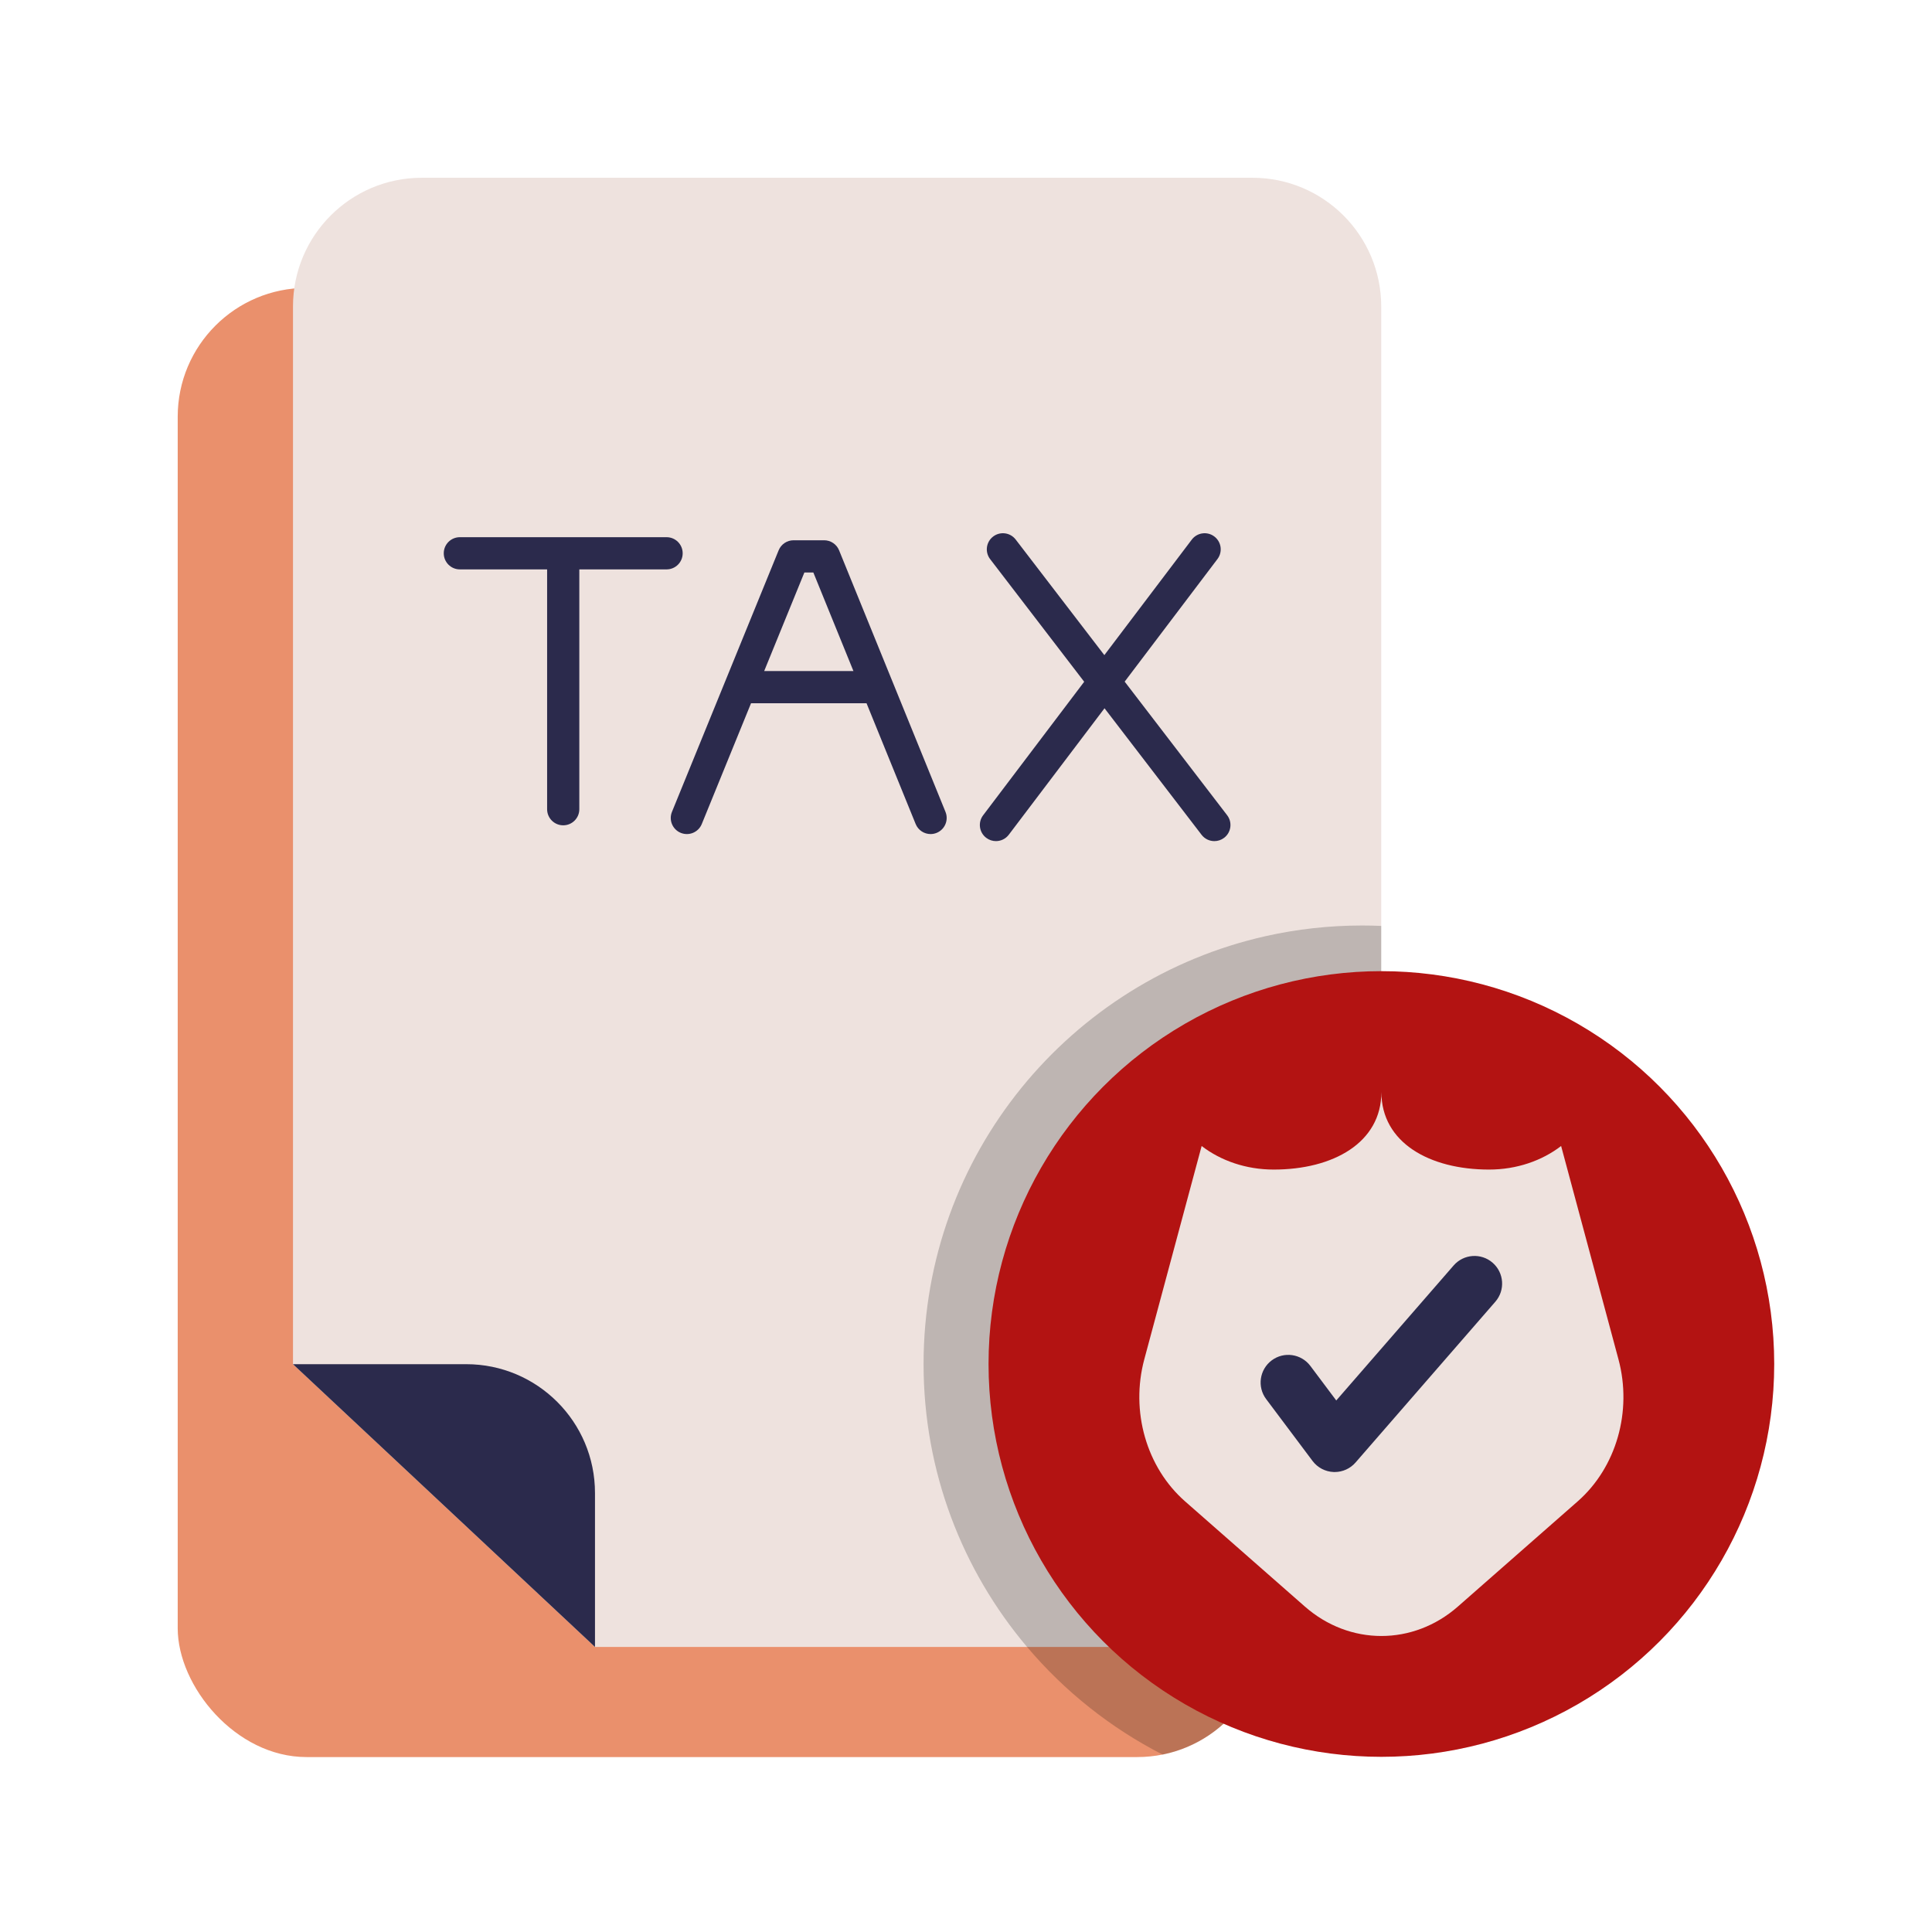
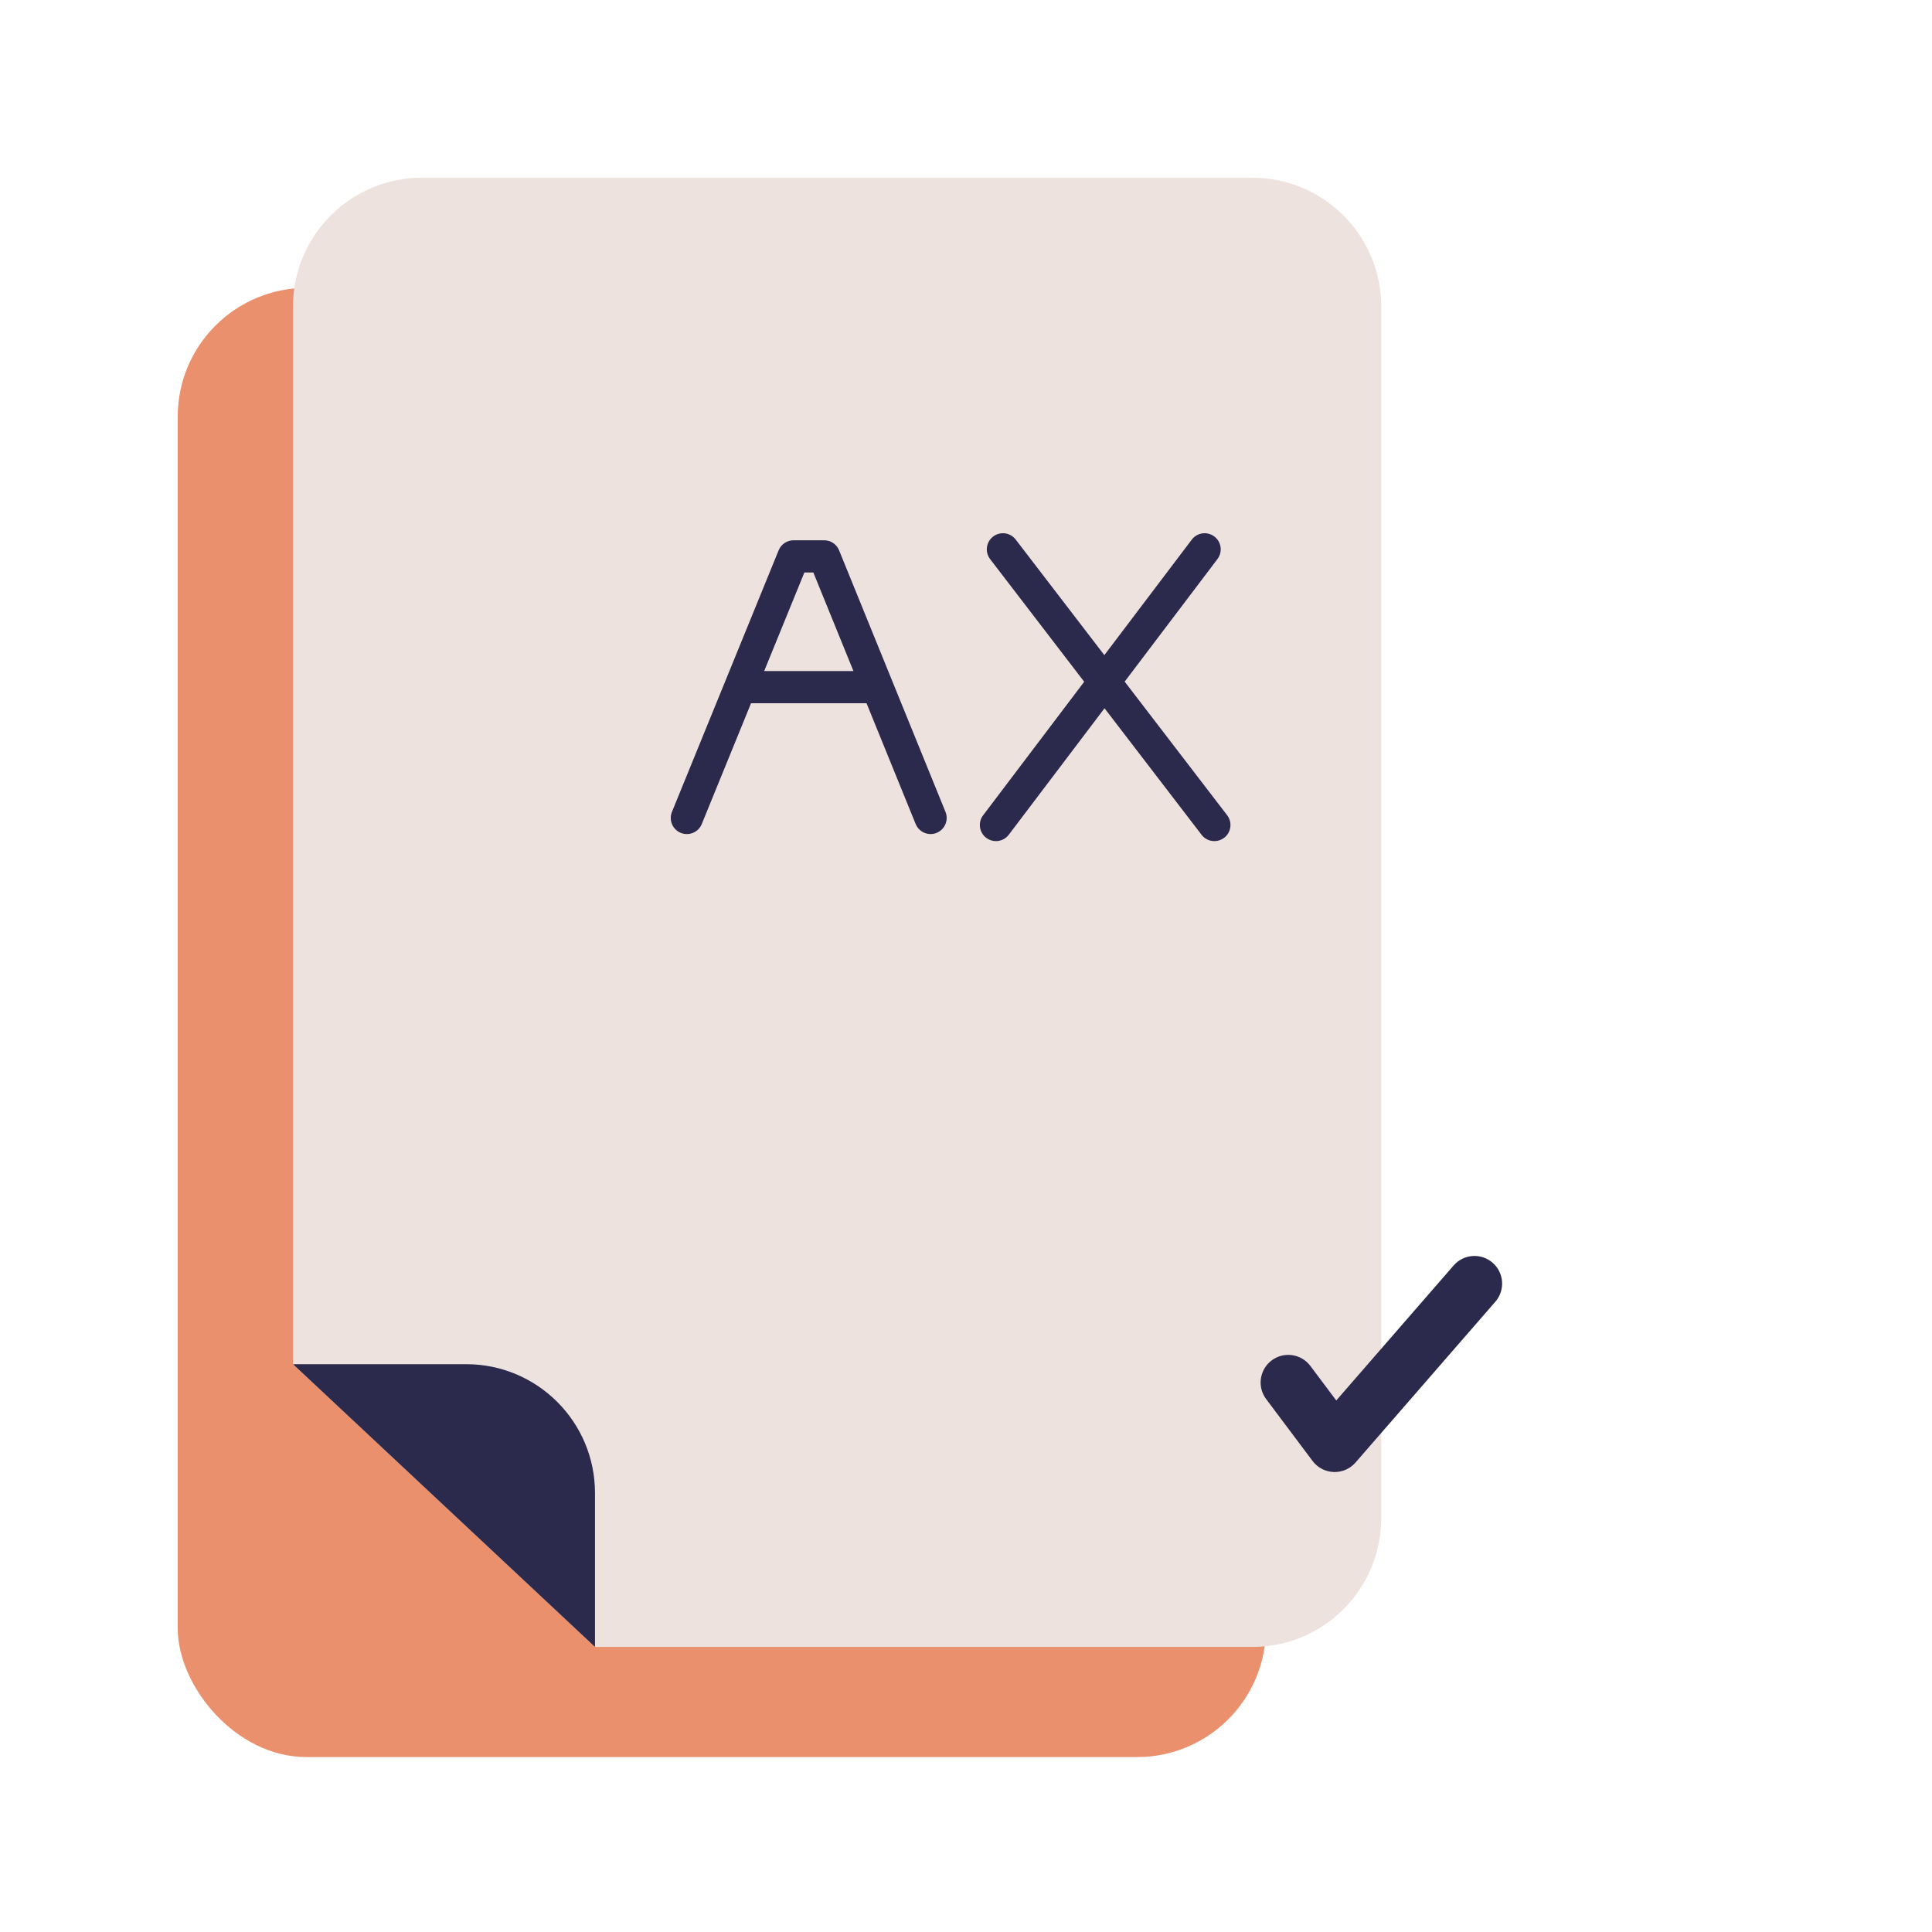
<svg xmlns="http://www.w3.org/2000/svg" id="Layer_1" viewBox="0 0 3000 3000">
  <rect fill="#ea906c" height="2281.32" rx="200" width="1689.8" x="275.95" y="447.04" />
  <path d="m923.89 2557.36h1020.86c110.46 0 200-89.54 200-200v-1881.32c0-110.46-89.54-200-200-200h-1289.8c-110.46 0-200 89.54-200 200v1642.26z" fill="#eee2de" />
  <g fill="#2b2a4c">
-     <path d="m1060.06 859.15c0-13.81-11.19-25-25-25h-321c-13.81 0-25 11.19-25 25s11.19 25 25 25h135.5v372.4c0 13.81 11.19 25 25 25s25-11.19 25-25v-372.4h135.5c13.81 0 25-11.19 25-25z" />
    <path d="m1385.56 1057.66c-.06-.15-.12-.31-.19-.46l-82.45-202.69c-3.83-9.42-12.99-15.58-23.16-15.58h-47.52c-10.16 0-19.31 6.15-23.15 15.56l-82.68 202.7c-.07.15-.13.31-.19.46l-82.81 203.04c-5.21 12.78.92 27.38 13.71 32.59 12.78 5.21 27.38-.92 32.59-13.71l76.49-187.55h179.36l76.28 187.52c3.95 9.71 13.3 15.59 23.17 15.59 3.14 0 6.33-.59 9.41-1.85 12.79-5.2 18.94-19.79 13.74-32.58l-82.6-203.05zm-198.96-15.63 62.45-153.1h13.9l62.28 153.1h-138.62z" />
    <path d="m1905.48 1265.85-159.09-207.42 144.07-190.34c8.33-11.01 6.16-26.69-4.85-35.02s-26.69-6.16-35.02 4.85l-135.76 179.36-137.67-179.49c-8.4-10.96-24.1-13.03-35.05-4.62-10.96 8.4-13.03 24.1-4.62 35.05l146.04 190.41-156.94 207.35c-8.33 11.01-6.16 26.69 4.85 35.02 4.51 3.42 9.81 5.07 15.07 5.07 7.56 0 15.04-3.42 19.95-9.91l148.64-196.37 150.71 196.5c4.92 6.42 12.35 9.79 19.86 9.79 5.31 0 10.66-1.68 15.2-5.16 10.96-8.4 13.03-24.1 4.62-35.05z" />
    <path d="m454.95 2118.3h268.94c110.46 0 200 89.55 200 200v239.06z" />
  </g>
  <g opacity=".2">
-     <path d="m2144.75 1437.76v919.6c0 104.04-79.43 189.52-180.96 199.1-11.83 84.16-76.04 151.5-158.6 168.01-80.82-41.36-152.27-98.4-210.37-167.11-100.26-118.59-160.7-271.91-160.7-439.36 0-324.77 227.38-596.43 531.63-664.47 48.03-10.74 97.98-16.41 149.25-16.41 9.97 0 19.89.21 29.75.64z" />
-   </g>
-   <circle cx="2145" cy="2118" fill="#b31312" r="610" />
-   <path d="m2449.82 2331.32-186.02 163.32c-69.41 60.96-168.19 60.96-237.6 0l-186.02-163.32c-60.03-52.71-85.03-139.86-63.31-220.65l89.03-331.16c29.62 22.75 68.85 36.59 111.86 36.59 92.36 0 167.24-41.71 167.24-120.46 0 78.75 74.88 120.46 167.24 120.46 43.01 0 82.24-13.84 111.86-36.59l89.03 331.16c21.72 80.8-3.28 167.95-63.31 220.65z" fill="#eee2de" />
+     </g>
  <path d="m2072.49 2285.76c-.52 0-1.03 0-1.55-.03-12.95-.47-25-6.77-32.78-17.13l-72.08-96.11c-14.22-18.96-10.38-45.85 8.58-60.07s45.85-10.38 60.07 8.58l40.22 53.63 182.26-209.64c15.55-17.88 42.65-19.78 60.53-4.23s19.78 42.65 4.23 60.53l-217.1 249.71c-8.16 9.39-19.98 14.75-32.38 14.75z" fill="#2b2a4c" />
</svg>